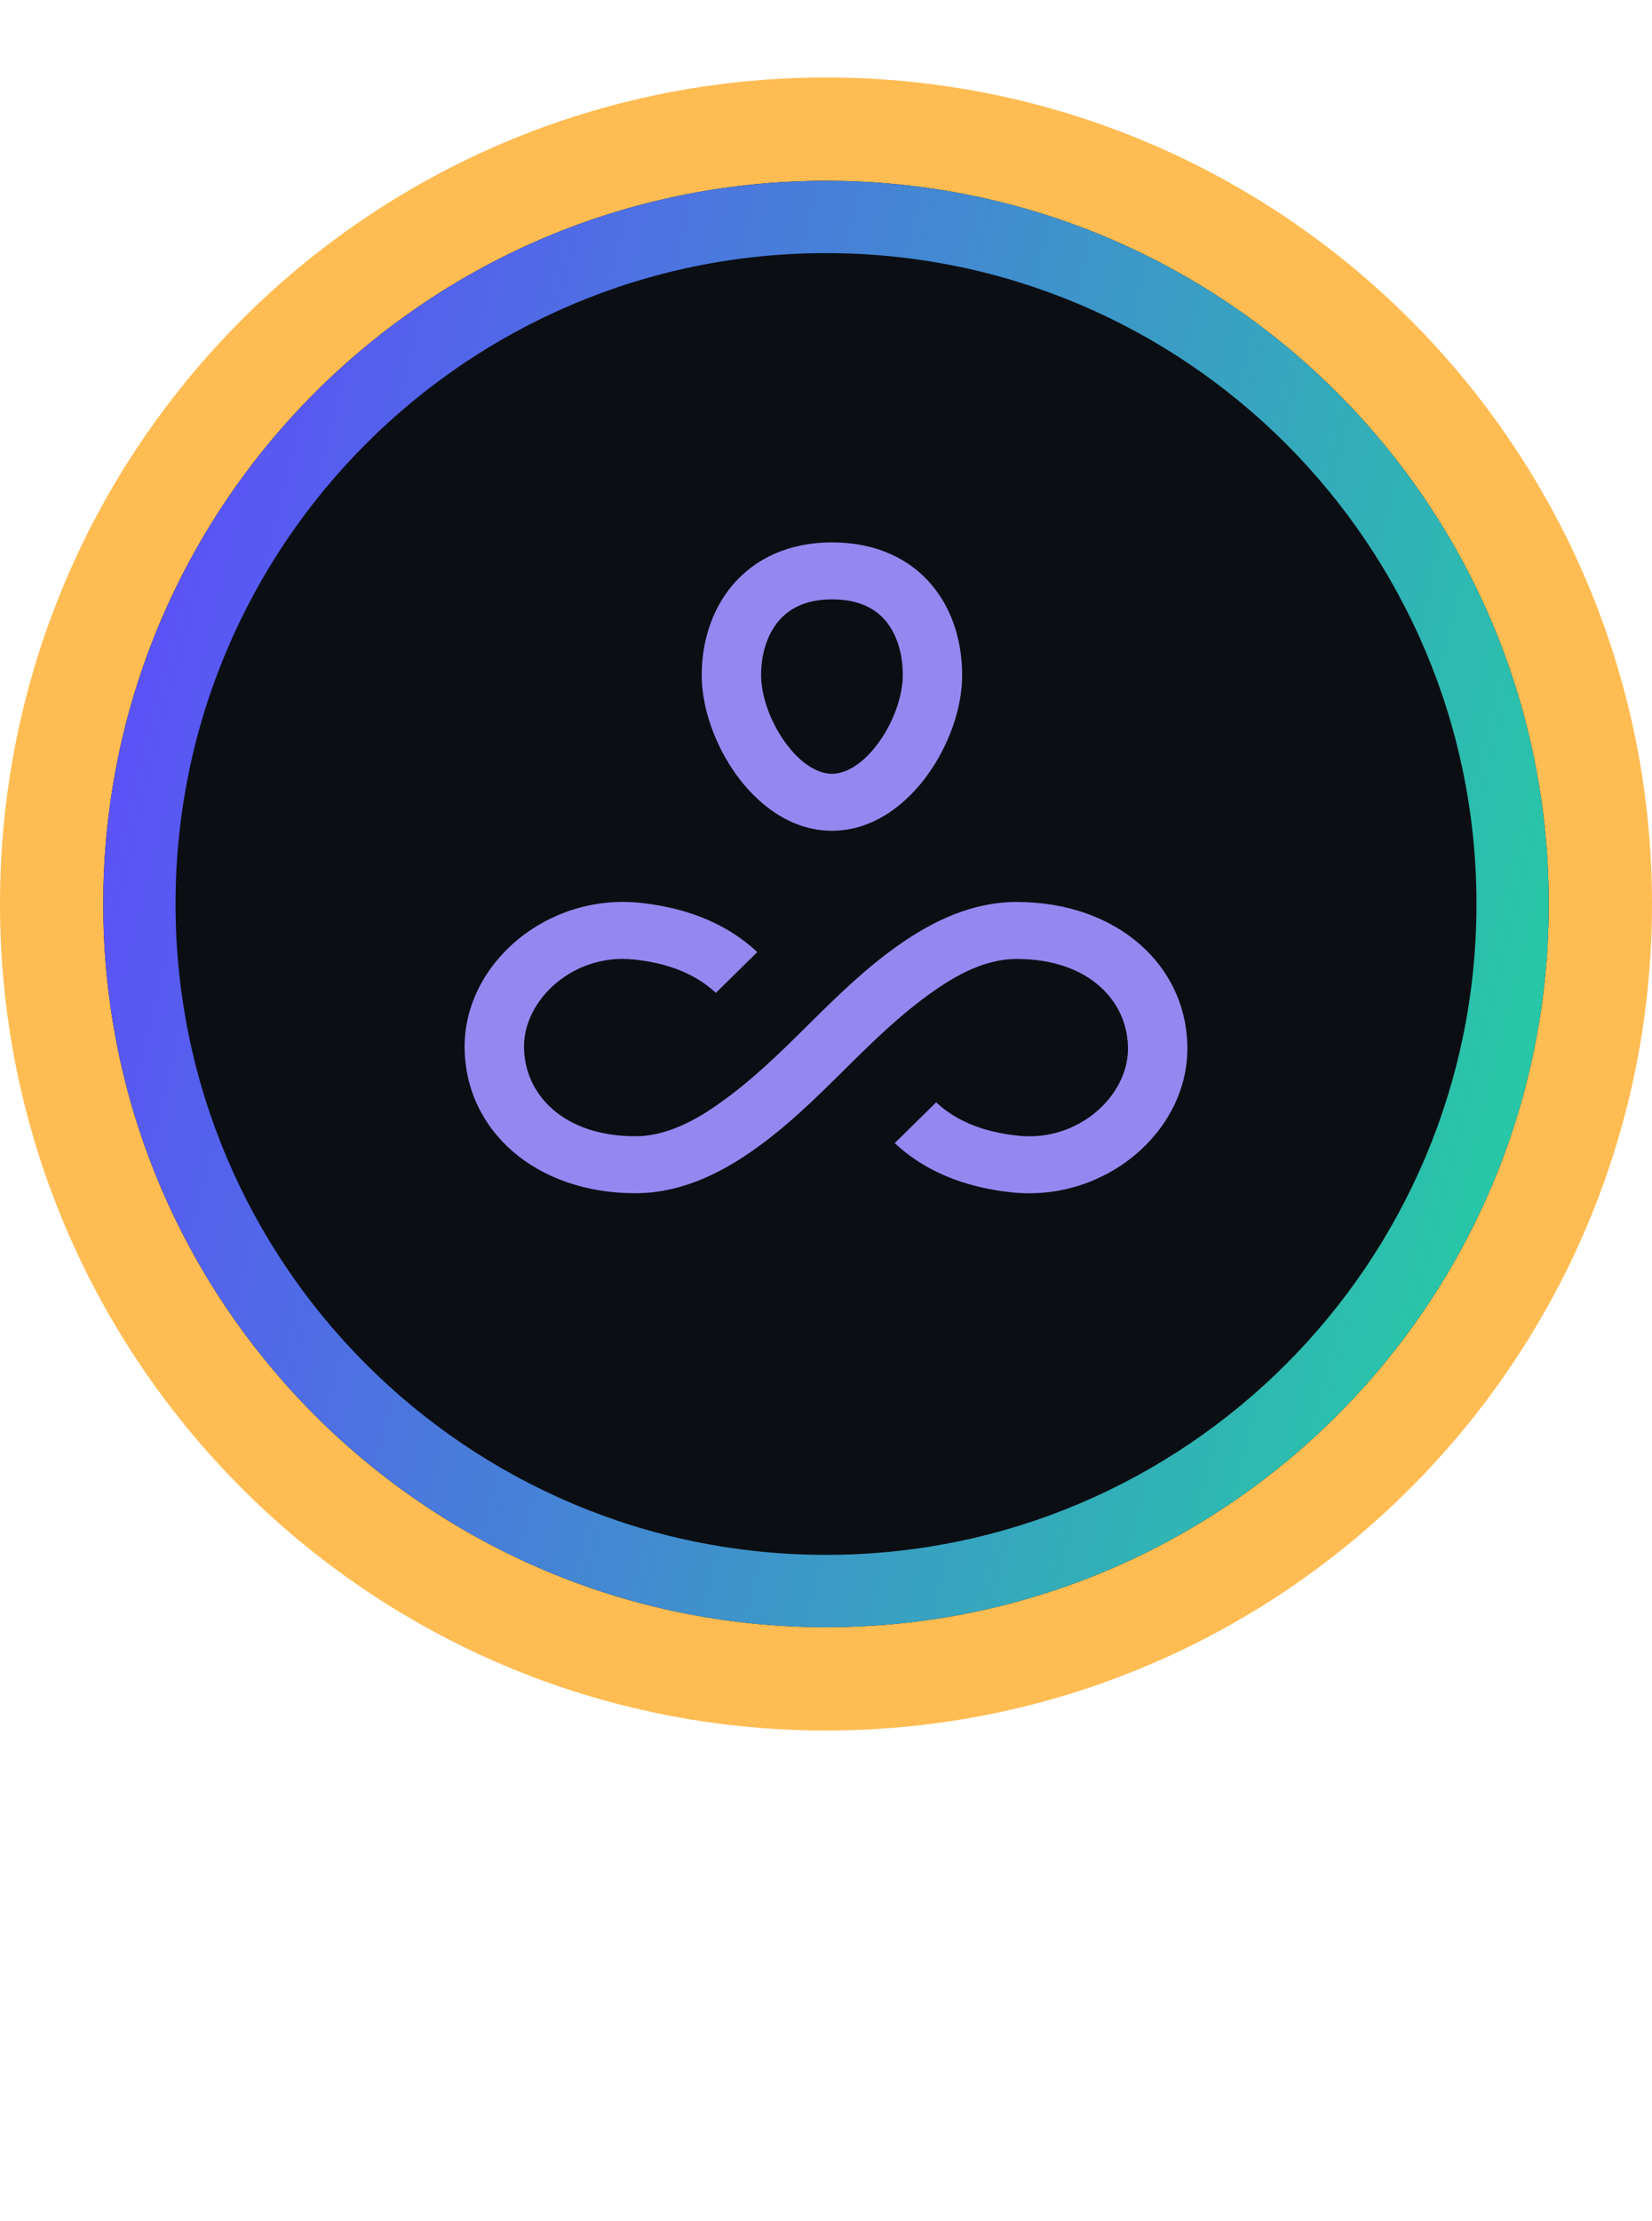
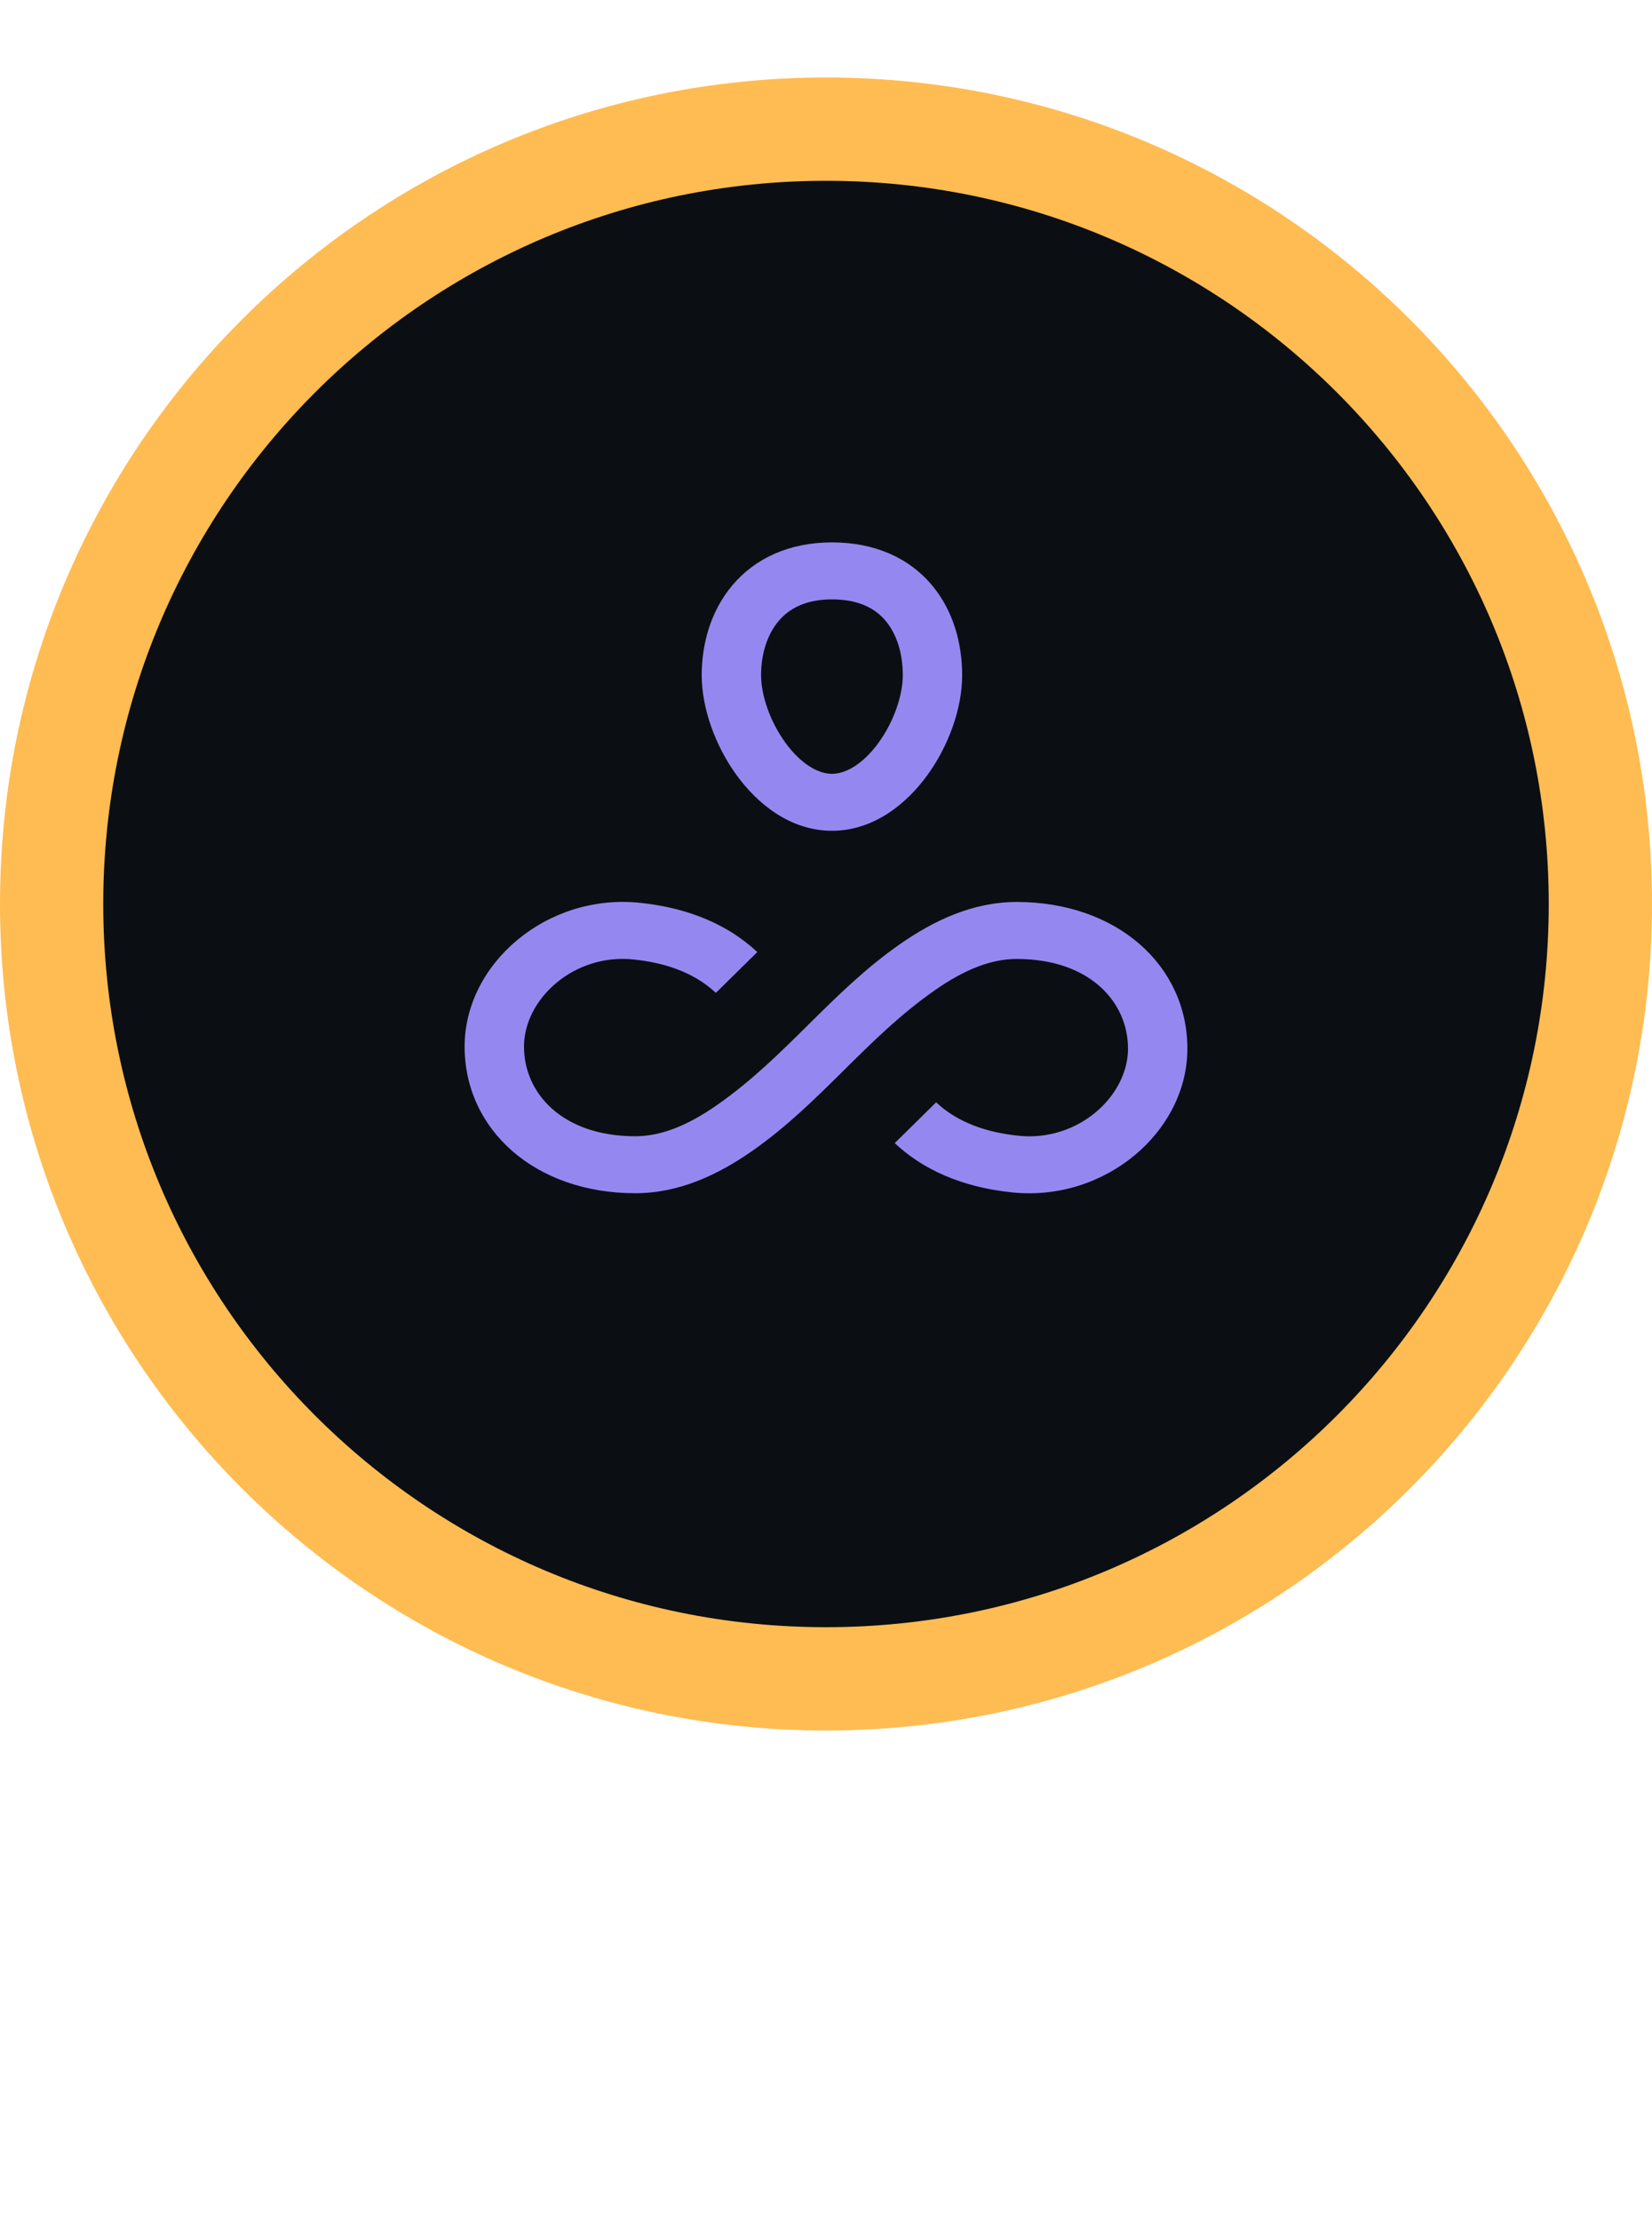
<svg xmlns="http://www.w3.org/2000/svg" width="64" height="86" viewBox="0 0 64 86" fill="none">
-   <path d="M32 65C48.569 65 62 51.569 62 35C62 18.431 48.569 5 32 5C15.431 5 2 18.431 2 35C2 51.569 15.431 65 32 65Z" fill="#0B0F14" stroke="#FFBC52" stroke-width="4" />
-   <path fill-rule="evenodd" clip-rule="evenodd" d="M32 60.2C45.918 60.2 57.2 48.918 57.2 35C57.2 21.082 45.918 9.8 32 9.8C18.082 9.8 6.8 21.082 6.8 35C6.8 48.918 18.082 60.2 32 60.2ZM32 63C47.464 63 60 50.464 60 35C60 19.536 47.464 7 32 7C16.536 7 4 19.536 4 35C4 50.464 16.536 63 32 63Z" fill="url(#paint0_linear_1_7)" />
+   <path d="M32 65C48.569 65 62 51.569 62 35C62 18.431 48.569 5 32 5C15.431 5 2 18.431 2 35C2 51.569 15.431 65 32 65" fill="#0B0F14" stroke="#FFBC52" stroke-width="4" />
  <path fill-rule="evenodd" clip-rule="evenodd" d="M32.23 21C30.552 21 29.242 21.632 28.375 22.658C27.536 23.652 27.185 24.926 27.185 26.142C27.185 27.427 27.713 28.873 28.529 30.001C29.328 31.106 30.605 32.165 32.23 32.165C33.853 32.165 35.13 31.112 35.93 30.007C36.748 28.879 37.275 27.433 37.275 26.142C37.275 24.929 36.94 23.652 36.103 22.655C35.236 21.623 33.922 21 32.23 21ZM29.485 26.142C29.485 25.303 29.73 24.558 30.163 24.046C30.568 23.566 31.206 23.206 32.23 23.206C33.283 23.206 33.916 23.568 34.311 24.038C34.736 24.544 34.975 25.287 34.975 26.142C34.975 26.917 34.633 27.932 34.042 28.748C33.434 29.587 32.763 29.96 32.23 29.96C31.699 29.96 31.028 29.586 30.419 28.744C29.826 27.925 29.485 26.91 29.485 26.142Z" fill="#9488F0" />
  <path d="M24.557 37.149C22.226 36.9 20.3 38.688 20.3 40.519C20.3 42.34 21.797 43.992 24.612 43.992C25.624 43.992 26.658 43.567 27.794 42.773C29.117 41.85 30.215 40.764 31.314 39.676C32.416 38.586 33.519 37.495 34.852 36.564C36.174 35.641 37.684 34.922 39.388 34.922C43.271 34.922 46 37.377 46 40.601C46 43.816 42.81 46.549 39.19 46.164C37.737 46.01 36.032 45.539 34.662 44.258L36.267 42.679C37.138 43.493 38.279 43.849 39.442 43.971L39.443 43.972C41.774 44.22 43.7 42.432 43.7 40.601C43.7 38.781 42.203 37.128 39.388 37.128C38.376 37.128 37.342 37.553 36.206 38.347C34.883 39.27 33.785 40.356 32.686 41.444C31.584 42.534 30.481 43.626 29.148 44.556C27.826 45.48 26.316 46.198 24.612 46.198C20.729 46.198 18 43.743 18 40.519C18 37.304 21.191 34.571 24.81 34.956C26.263 35.11 27.968 35.581 29.338 36.862L27.733 38.441C26.862 37.627 25.721 37.271 24.558 37.149L24.557 37.149Z" fill="#9488F0" />
  <defs>
    <linearGradient id="paint0_linear_1_7" x1="4" y1="7" x2="69.882" y2="23.471" gradientUnits="userSpaceOnUse">
      <stop stop-color="#6046FF" />
      <stop offset="1" stop-color="#22D49F" />
    </linearGradient>
  </defs>
</svg>